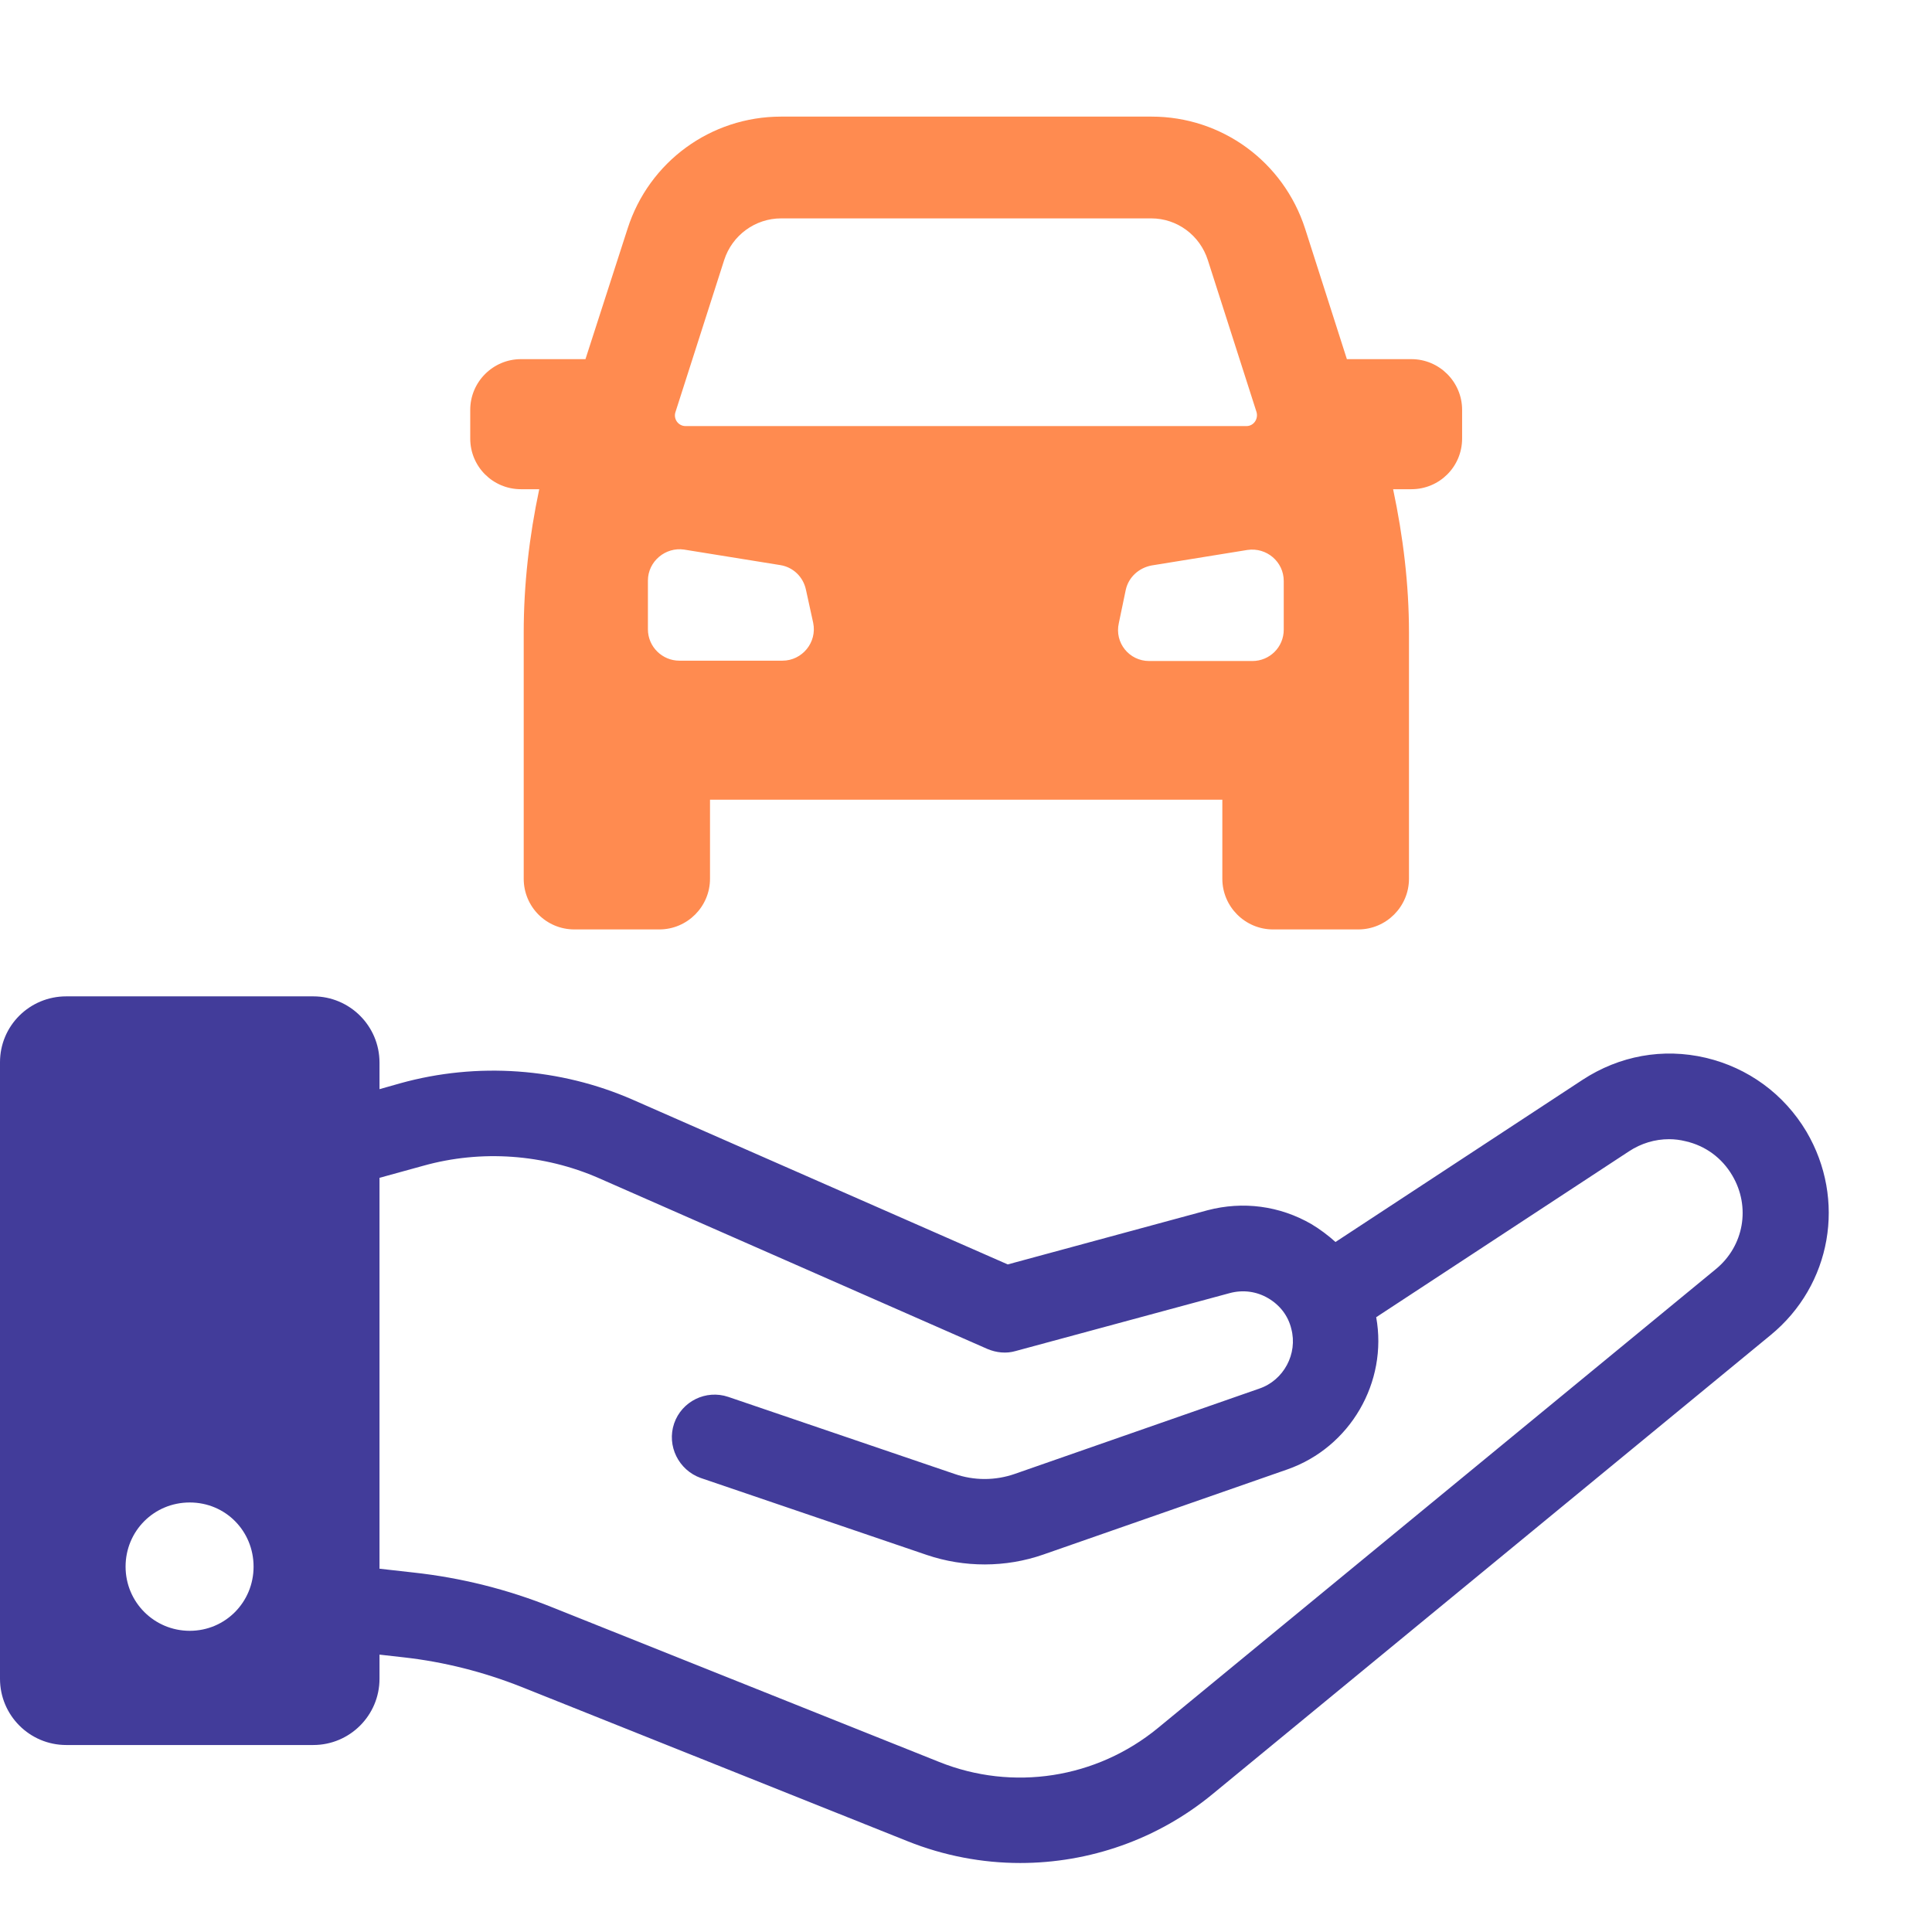
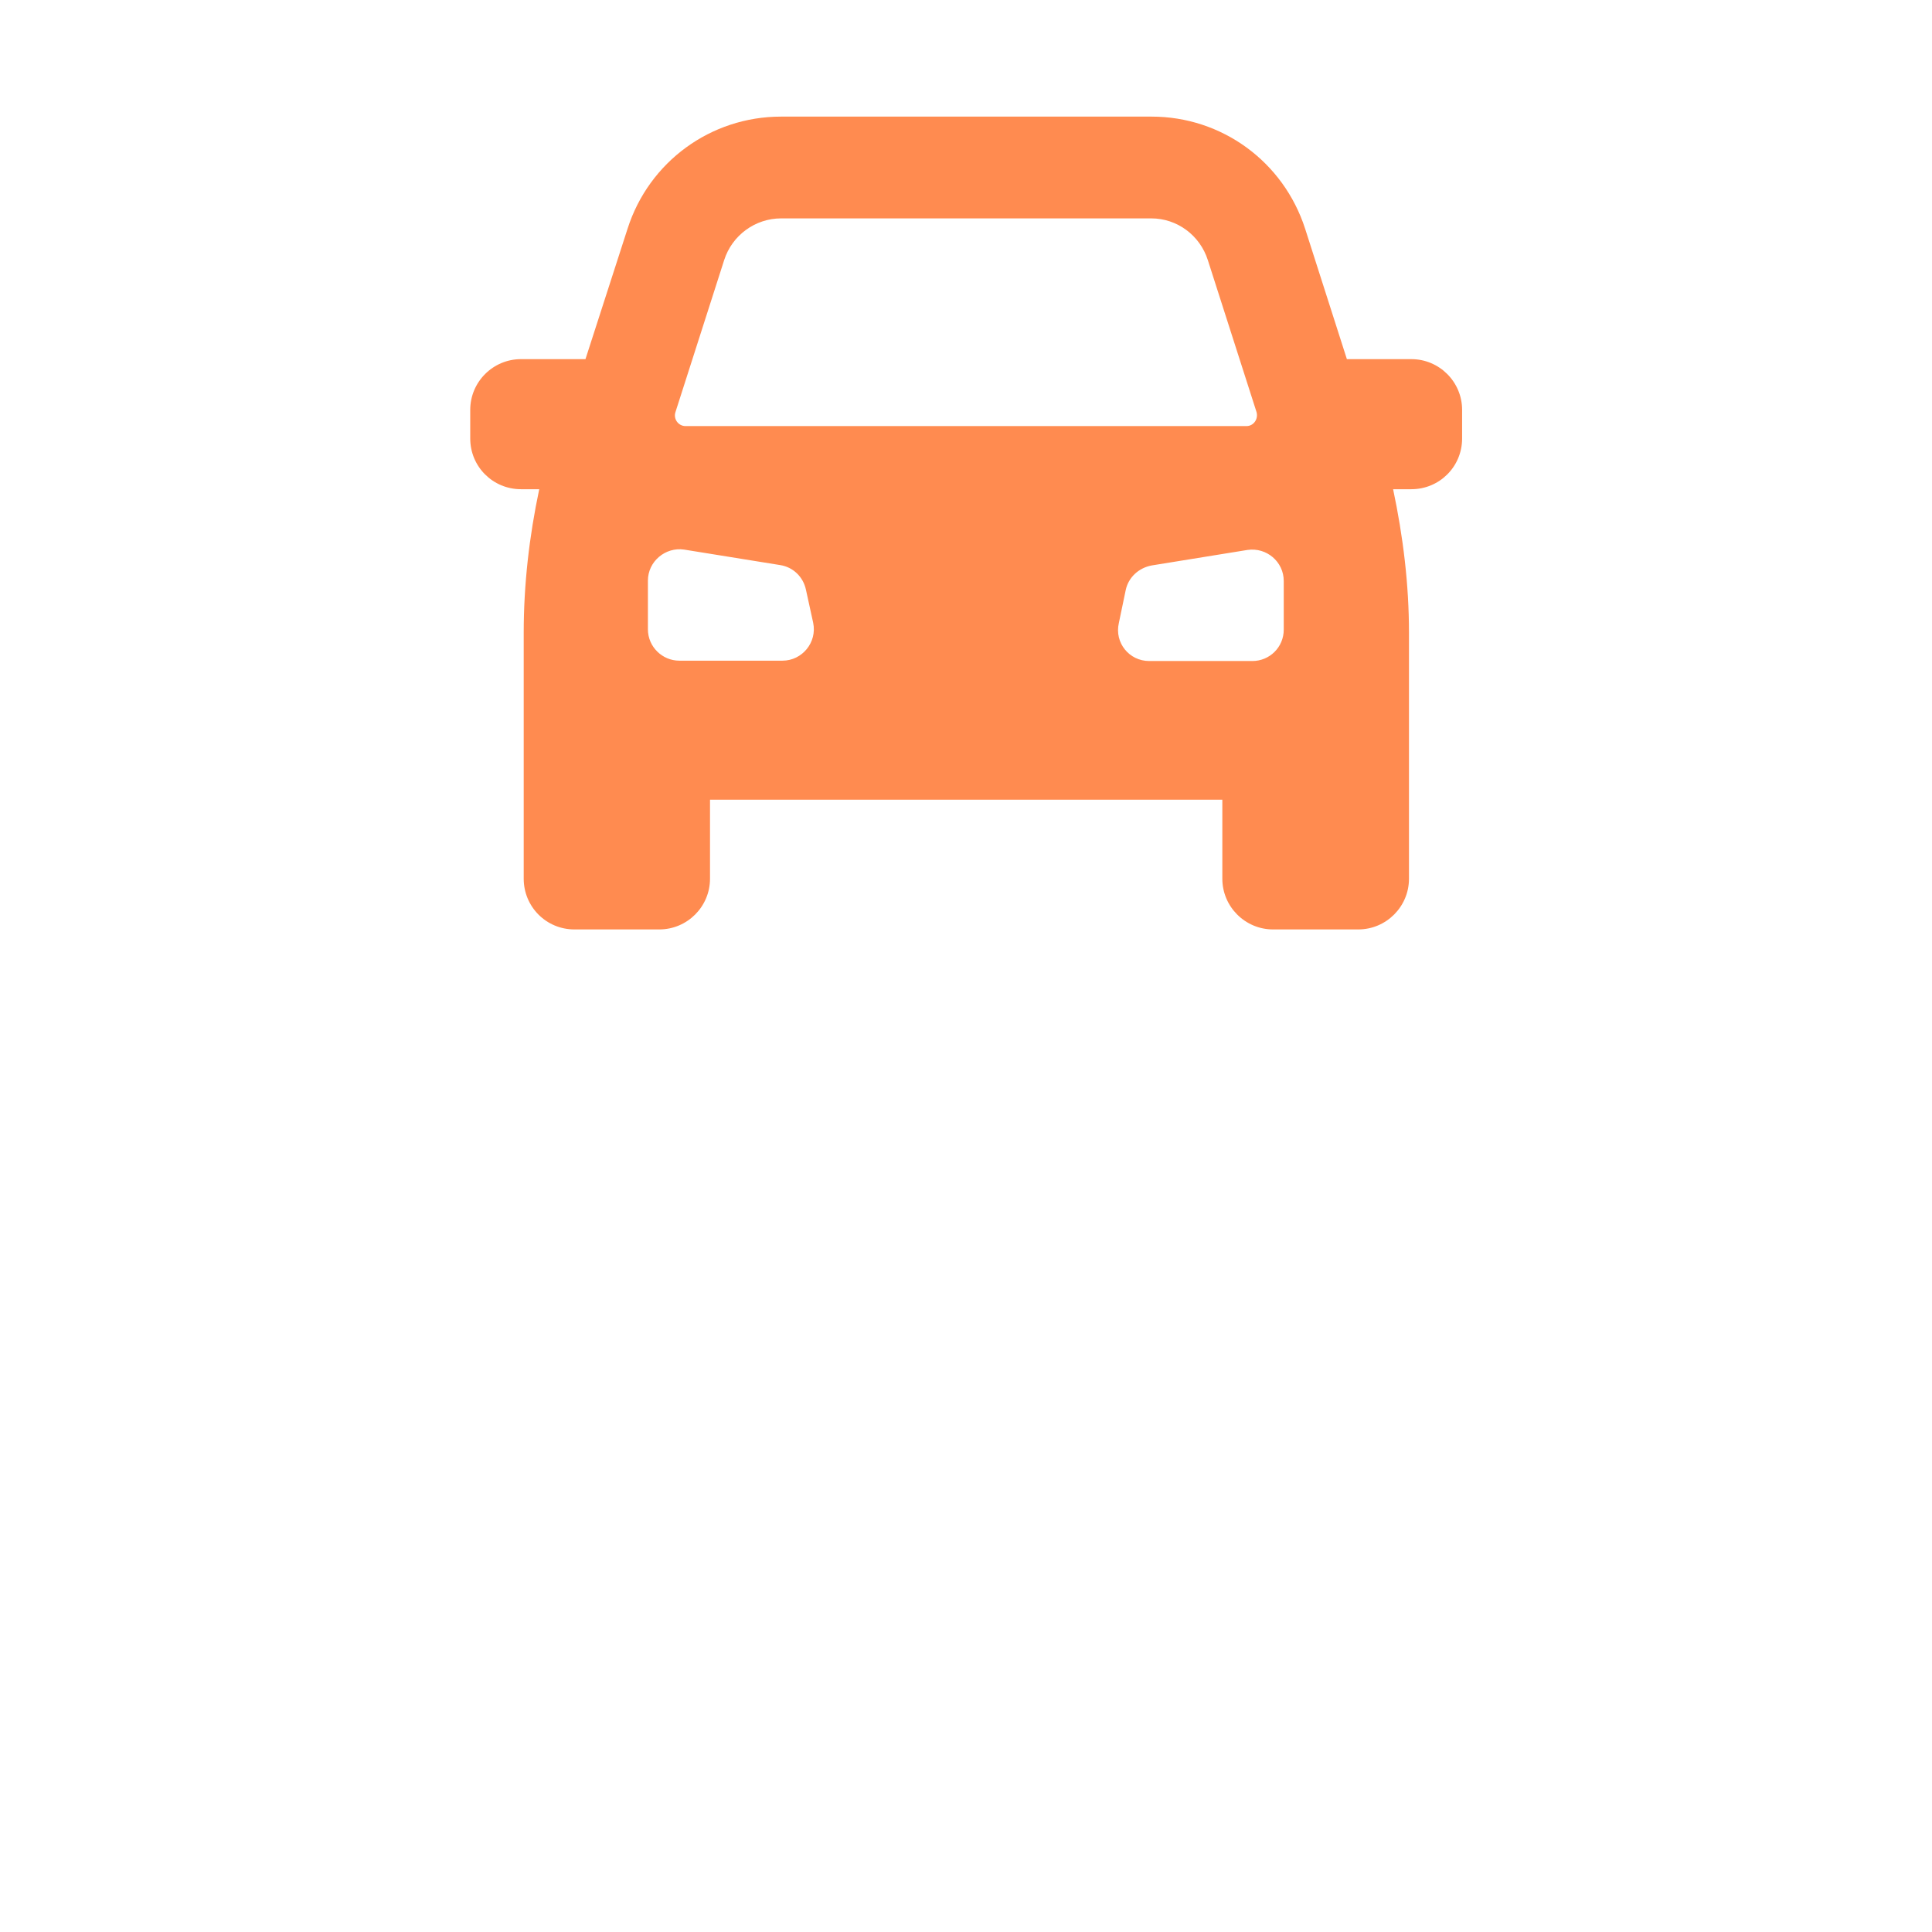
<svg xmlns="http://www.w3.org/2000/svg" viewBox="0 0 56 56">
-   <path d="m0 30.79v17.87c0 1.06.86 1.92 1.92 1.92h7.16c1.06 0 1.92-.86 1.92-1.92v-.7l.71.08c1.16.13 2.3.42 3.39.85l11.21 4.48c1.05.42 2.16.63 3.26.63 2 0 3.98-.68 5.58-2l16.17-13.3c1.77-1.45 2.2-3.93 1.04-5.9-.65-1.09-1.69-1.85-2.92-2.14-1.24-.29-2.5-.06-3.57.64l-7.16 4.7c-.21-.19-.45-.37-.7-.52-.92-.53-1.98-.67-3.01-.4l-5.79 1.57-10.86-4.77c-2.12-.93-4.52-1.1-6.75-.48l-.6.17v-.77c0-1.06-.86-1.92-1.92-1.92h-7.16c-1.06 0-1.92.85-1.92 1.91zm11 14.68v-11.33s1.27-.35 1.27-.35c1.68-.47 3.49-.34 5.09.36l11.26 4.95c.26.11.55.14.82.06l6.21-1.68c.38-.1.77-.05 1.11.15s.58.51.67.89c.19.72-.22 1.49-.93 1.73l-7.08 2.47c-.57.2-1.19.2-1.76 0l-6.55-2.23c-.65-.22-1.35.13-1.57.77-.22.65.13 1.35.77 1.58l6.55 2.23c1.09.37 2.29.37 3.38-.01l7.08-2.47c1.82-.64 2.91-2.53 2.57-4.41l7.33-4.81c.35-.23.75-.35 1.16-.35.16 0 .32.02.48.06.57.13 1.05.48 1.35.99.54.91.34 2.05-.48 2.72l-16.17 13.3c-1.78 1.46-4.2 1.84-6.34.98l-11.21-4.48c-1.29-.52-2.65-.86-4.03-1.01zm-7.36-.06c0-1.03.82-1.86 1.86-1.86s1.85.83 1.85 1.86-.82 1.86-1.85 1.86-1.86-.83-1.86-1.86z" fill="#423c9a" />
-   <path d="m0 0h56v56h-56z" fill="none" />
  <path d="m30.63 6.33h2.74c.75 0 1.41.49 1.64 1.21l1.41 4.4c.06.2-.08.41-.29.41h-16.26c-.21 0-.36-.21-.29-.41l1.41-4.4c.23-.72.9-1.21 1.65-1.21zm-5.26-2.95h-2.73c-2.04 0-3.83 1.31-4.45 3.25l-1.22 3.78h-1.87c-.81 0-1.47.66-1.47 1.47v.83c0 .82.66 1.47 1.47 1.47h.53c-.29 1.37-.45 2.76-.45 4.16v7.13c0 .81.65 1.47 1.47 1.47h2.46c.81 0 1.47-.66 1.47-1.47v-2.29h14.85v2.29c0 .81.66 1.47 1.47 1.47h2.47c.81 0 1.47-.66 1.47-1.47v-7.13c0-1.4-.17-2.79-.46-4.16h.53c.81 0 1.47-.65 1.47-1.47v-.83c0-.81-.66-1.47-1.47-1.47h-1.87l-1.21-3.78c-.63-1.95-2.42-3.25-4.45-3.25h-8zm-2.69 15.77h-2.99c-.49 0-.91-.4-.91-.91v-1.41c0-.56.51-.98 1.05-.9l2.79.45c.37.06.66.34.74.71l.21.96c.12.57-.32 1.1-.89 1.1zm14.53-.9c0 .51-.41.91-.91.91h-2.99c-.58 0-1.01-.53-.88-1.1l.2-.96c.08-.37.38-.64.75-.71l2.78-.45c.55-.08 1.05.34 1.05.9z" fill="#ff8b50" />
</svg>